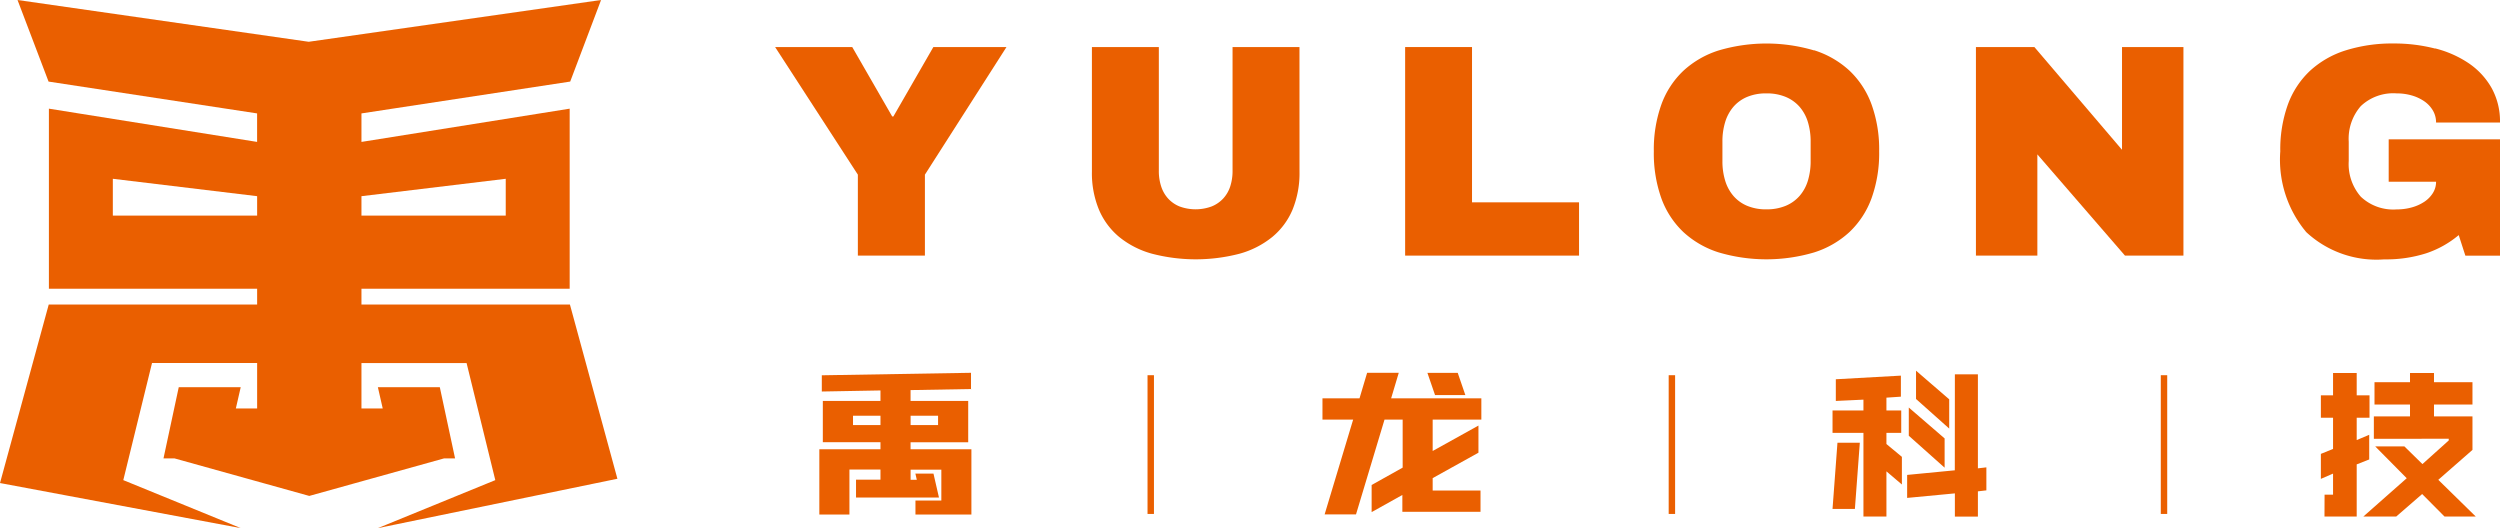
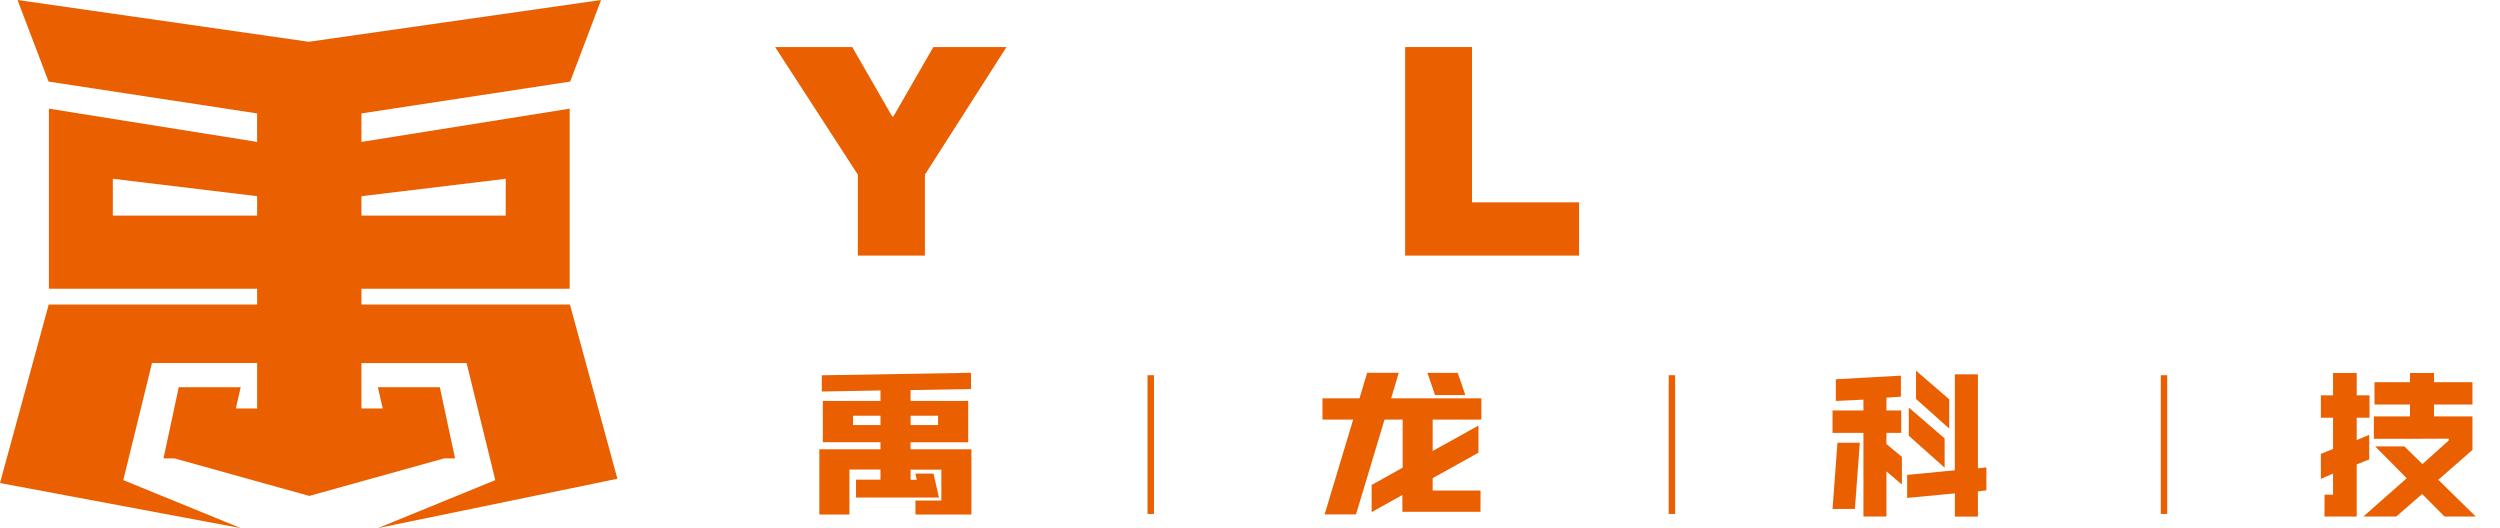
<svg xmlns="http://www.w3.org/2000/svg" viewBox="0 0 147.452 31.149">
  <defs>
    <style>.cls-1{fill:#EA5F00;}</style>
  </defs>
  <g id="图层_2" data-name="图层 2">
    <g id="图层_1-2" data-name="图层 1">
      <path class="cls-1" d="M15.166,12.717H6.655V10.545l8.511,1.026Zm6.153-1.146h0l8.51-1.026v2.172h-8.51ZM35.451,0,18.208,2.464,1.034,0l1.83,4.812,12.3,1.877V8.37L2.884,6.409V17.031H15.166v.931H2.874L0,28.49l14.2,2.659L7.272,28.318l1.694-6.906h6.2V24.09H13.911l.287-1.254H10.543l-.9,4.2h.648l7.95,2.214,7.951-2.214h.648l-.9-4.2H22.287l.286,1.254H21.319V21.412h6.2l1.694,6.906-6.926,2.831,14.128-2.912-2.8-10.275H21.319v-.931H33.6V6.409L21.319,8.37V6.689L33.631,4.811Z" />
      <rect class="cls-1" x="67.682" y="22.13" width="0.379" height="8.183" />
      <rect class="cls-1" x="98.42" y="22.13" width="0.379" height="8.183" />
      <rect class="cls-1" x="127.445" y="22.13" width="0.379" height="8.183" />
      <polygon class="cls-1" points="54.552 10.301 54.552 15.076 50.597 15.076 50.597 10.301 45.717 2.775 50.266 2.775 52.623 6.87 52.692 6.87 55.05 2.775 59.363 2.775 54.552 10.301" />
-       <path class="cls-1" d="M76.646,10.127a5.694,5.694,0,0,1-.411,2.239,4.189,4.189,0,0,1-1.2,1.615,5.3,5.3,0,0,1-1.921.982,10.237,10.237,0,0,1-5.172,0,5.281,5.281,0,0,1-1.925-.982,4.231,4.231,0,0,1-1.2-1.615,5.639,5.639,0,0,1-.415-2.239V2.775h3.947v7.3a2.9,2.9,0,0,0,.135.912,1.957,1.957,0,0,0,.406.716,1.867,1.867,0,0,0,.676.472,2.737,2.737,0,0,0,1.9,0,1.893,1.893,0,0,0,.685-.472,1.925,1.925,0,0,0,.411-.716,2.929,2.929,0,0,0,.135-.912v-7.3h3.947Z" />
      <polygon class="cls-1" points="82.876 15.076 82.876 2.775 86.821 2.775 86.821 11.934 93.133 11.934 93.133 15.076 82.876 15.076" />
-       <path class="cls-1" d="M103.043,5.718h0a2.187,2.187,0,0,0-.807.584,2.5,2.5,0,0,0-.485.9,3.884,3.884,0,0,0-.161,1.152V9.5a3.884,3.884,0,0,0,.161,1.152,2.48,2.48,0,0,0,.485.9,2.178,2.178,0,0,0,.807.585,2.853,2.853,0,0,0,1.14.21,2.887,2.887,0,0,0,1.144-.21,2.219,2.219,0,0,0,.816-.585,2.443,2.443,0,0,0,.489-.9,3.916,3.916,0,0,0,.161-1.152V8.354a3.916,3.916,0,0,0-.161-1.152,2.463,2.463,0,0,0-.489-.9,2.228,2.228,0,0,0-.816-.584,2.887,2.887,0,0,0-1.144-.21,2.853,2.853,0,0,0-1.14.21m3.951-2.755a5.518,5.518,0,0,1,2.091,1.205,5.187,5.187,0,0,1,1.3,1.991,7.794,7.794,0,0,1,.449,2.763,7.821,7.821,0,0,1-.449,2.771,5.2,5.2,0,0,1-1.3,1.991,5.518,5.518,0,0,1-2.091,1.205,9.92,9.92,0,0,1-5.618,0,5.517,5.517,0,0,1-2.087-1.2,5.162,5.162,0,0,1-1.3-1.991,7.892,7.892,0,0,1-.445-2.771,7.865,7.865,0,0,1,.445-2.763,5.154,5.154,0,0,1,1.3-1.991,5.517,5.517,0,0,1,2.087-1.2,9.92,9.92,0,0,1,5.618,0Z" />
-       <polygon class="cls-1" points="128.781 15.076 125.333 15.076 120.165 9.105 120.165 15.076 116.542 15.076 116.542 2.775 119.99 2.775 125.158 8.835 125.158 2.775 128.781 2.775 128.781 15.076" />
-       <path class="cls-1" d="M143.624,2.854a6.281,6.281,0,0,1,1.991.882,4.353,4.353,0,0,1,1.344,1.458,4.063,4.063,0,0,1,.493,2.034h-3.771a1.38,1.38,0,0,0-.188-.712,1.725,1.725,0,0,0-.506-.541,2.536,2.536,0,0,0-.738-.345,3.184,3.184,0,0,0-.89-.122,2.783,2.783,0,0,0-2.118.751,2.927,2.927,0,0,0-.711,2.095V9.5a2.925,2.925,0,0,0,.711,2.1,2.783,2.783,0,0,0,2.118.751,3.26,3.26,0,0,0,.89-.118,2.594,2.594,0,0,0,.738-.331,1.713,1.713,0,0,0,.506-.516,1.236,1.236,0,0,0,.188-.668h-2.794v-2.5h6.565v6.861h-2.043l-.392-1.213a5.842,5.842,0,0,1-1.908,1.07,7.758,7.758,0,0,1-2.484.362,6.079,6.079,0,0,1-4.6-1.607,6.655,6.655,0,0,1-1.532-4.766,7.817,7.817,0,0,1,.449-2.763,5.149,5.149,0,0,1,1.31-1.991,5.589,5.589,0,0,1,2.1-1.2,9.166,9.166,0,0,1,2.842-.406,9.61,9.61,0,0,1,2.431.3" />
      <path class="cls-1" d="M53.708,24.519h0v.551h1.62v-.551Zm-1.777.551h0v-.551h-1.62v.551ZM57.294,26.5v3.847h-3.3v-.826h1.527V27.7H53.708v.6h.366l-.084-.366h1.067l.324,1.411H50.489V28.292h1.442v-.6H50.1v2.655H48.325V26.5h3.606v-.417h-3.4V23.649h3.4v-.62l-3.46.063v-.957l8.8-.147v.957l-3.565.063v.641h3.4v2.438h-3.4V26.5Z" />
      <path class="cls-1" d="M84.639,23.3h0l-.449-1.307h1.788l.449,1.307ZM84.5,24.748V26.6l2.7-1.5v1.6L84.5,28.2v.731h2.822v1.255h-4.61v-.993L80.9,30.205v-1.6l1.83-1.024V24.748H81.66l-1.682,5.593H78.127l1.683-5.593H78V23.494h2.185l.449-1.506H82.5l-.45,1.506h5.321v1.254Z" />
      <path class="cls-1" d="M137.1,30.464H139V27.39l.738-.291V25.645l-.738.311V24.637h.756V23.318H139V22h-1.395v1.318h-.718v1.319h.718v1.842l-.718.291v1.474l.718-.311v1.241h-.5Zm7.329-4.586v.1l-1.552,1.394-1.066-1.045H140.09l1.861,1.879-2.559,2.26h1.939l1.53-1.328,1.319,1.328h1.843L143.812,28.3l2.016-1.764V24.559h-2.269v-.7h2.269V22.543h-2.269V22h-1.415v.543H140.05v1.318h2.094v.7h-2.132v1.319Zm-34.735.233h-1.319l-.291,3.907h1.319Zm1.569-1.9v-.757l.853-.058V22.155l-3.838.214v1.279l1.629-.076v.639h-1.823v1.318h1.823v4.935h1.356V27.8l.912.776V26.945l-.912-.756v-.66h.873V24.211Zm3.432,3.373V25.858l-2.113-1.822V25.7Zm-1.686-4.052,1.957,1.745V23.552l-1.957-1.688Zm2.287,4.207-2.811.272v1.356L115.3,29.1v1.368h1.358V28.98l.5-.058V27.565l-.5.058V22.078H115.3Z" />
    </g>
  </g>
</svg>